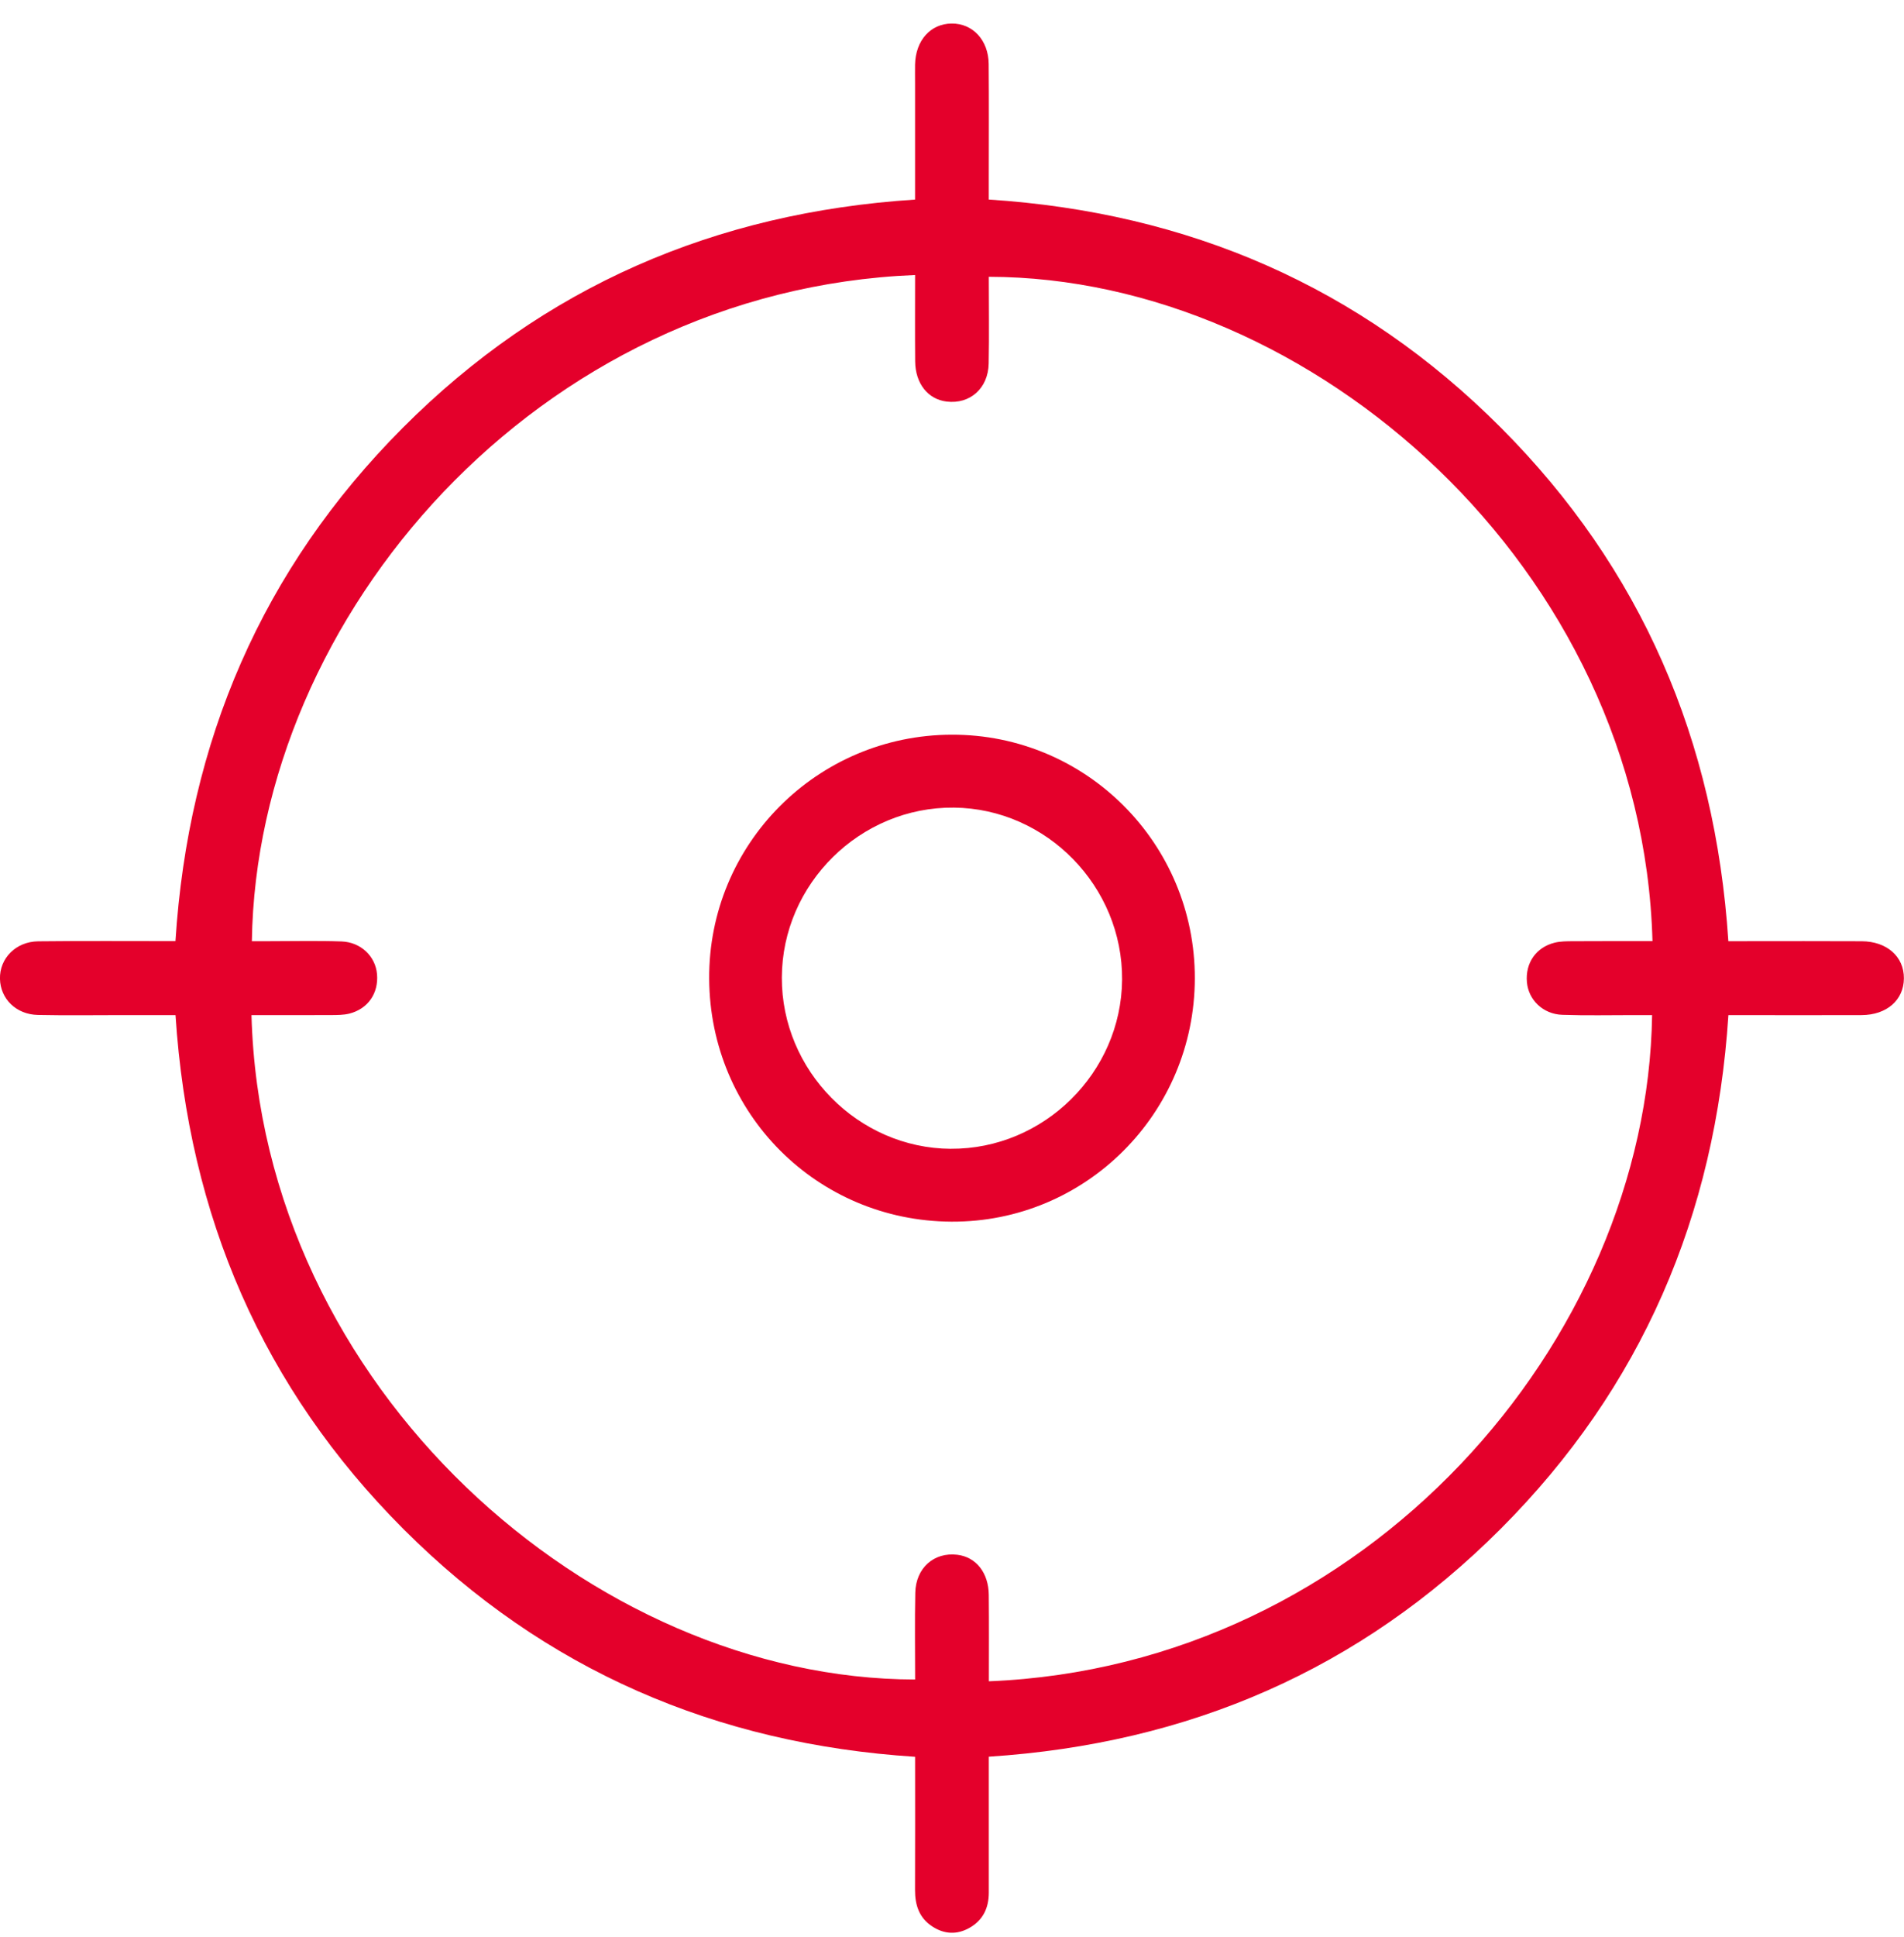
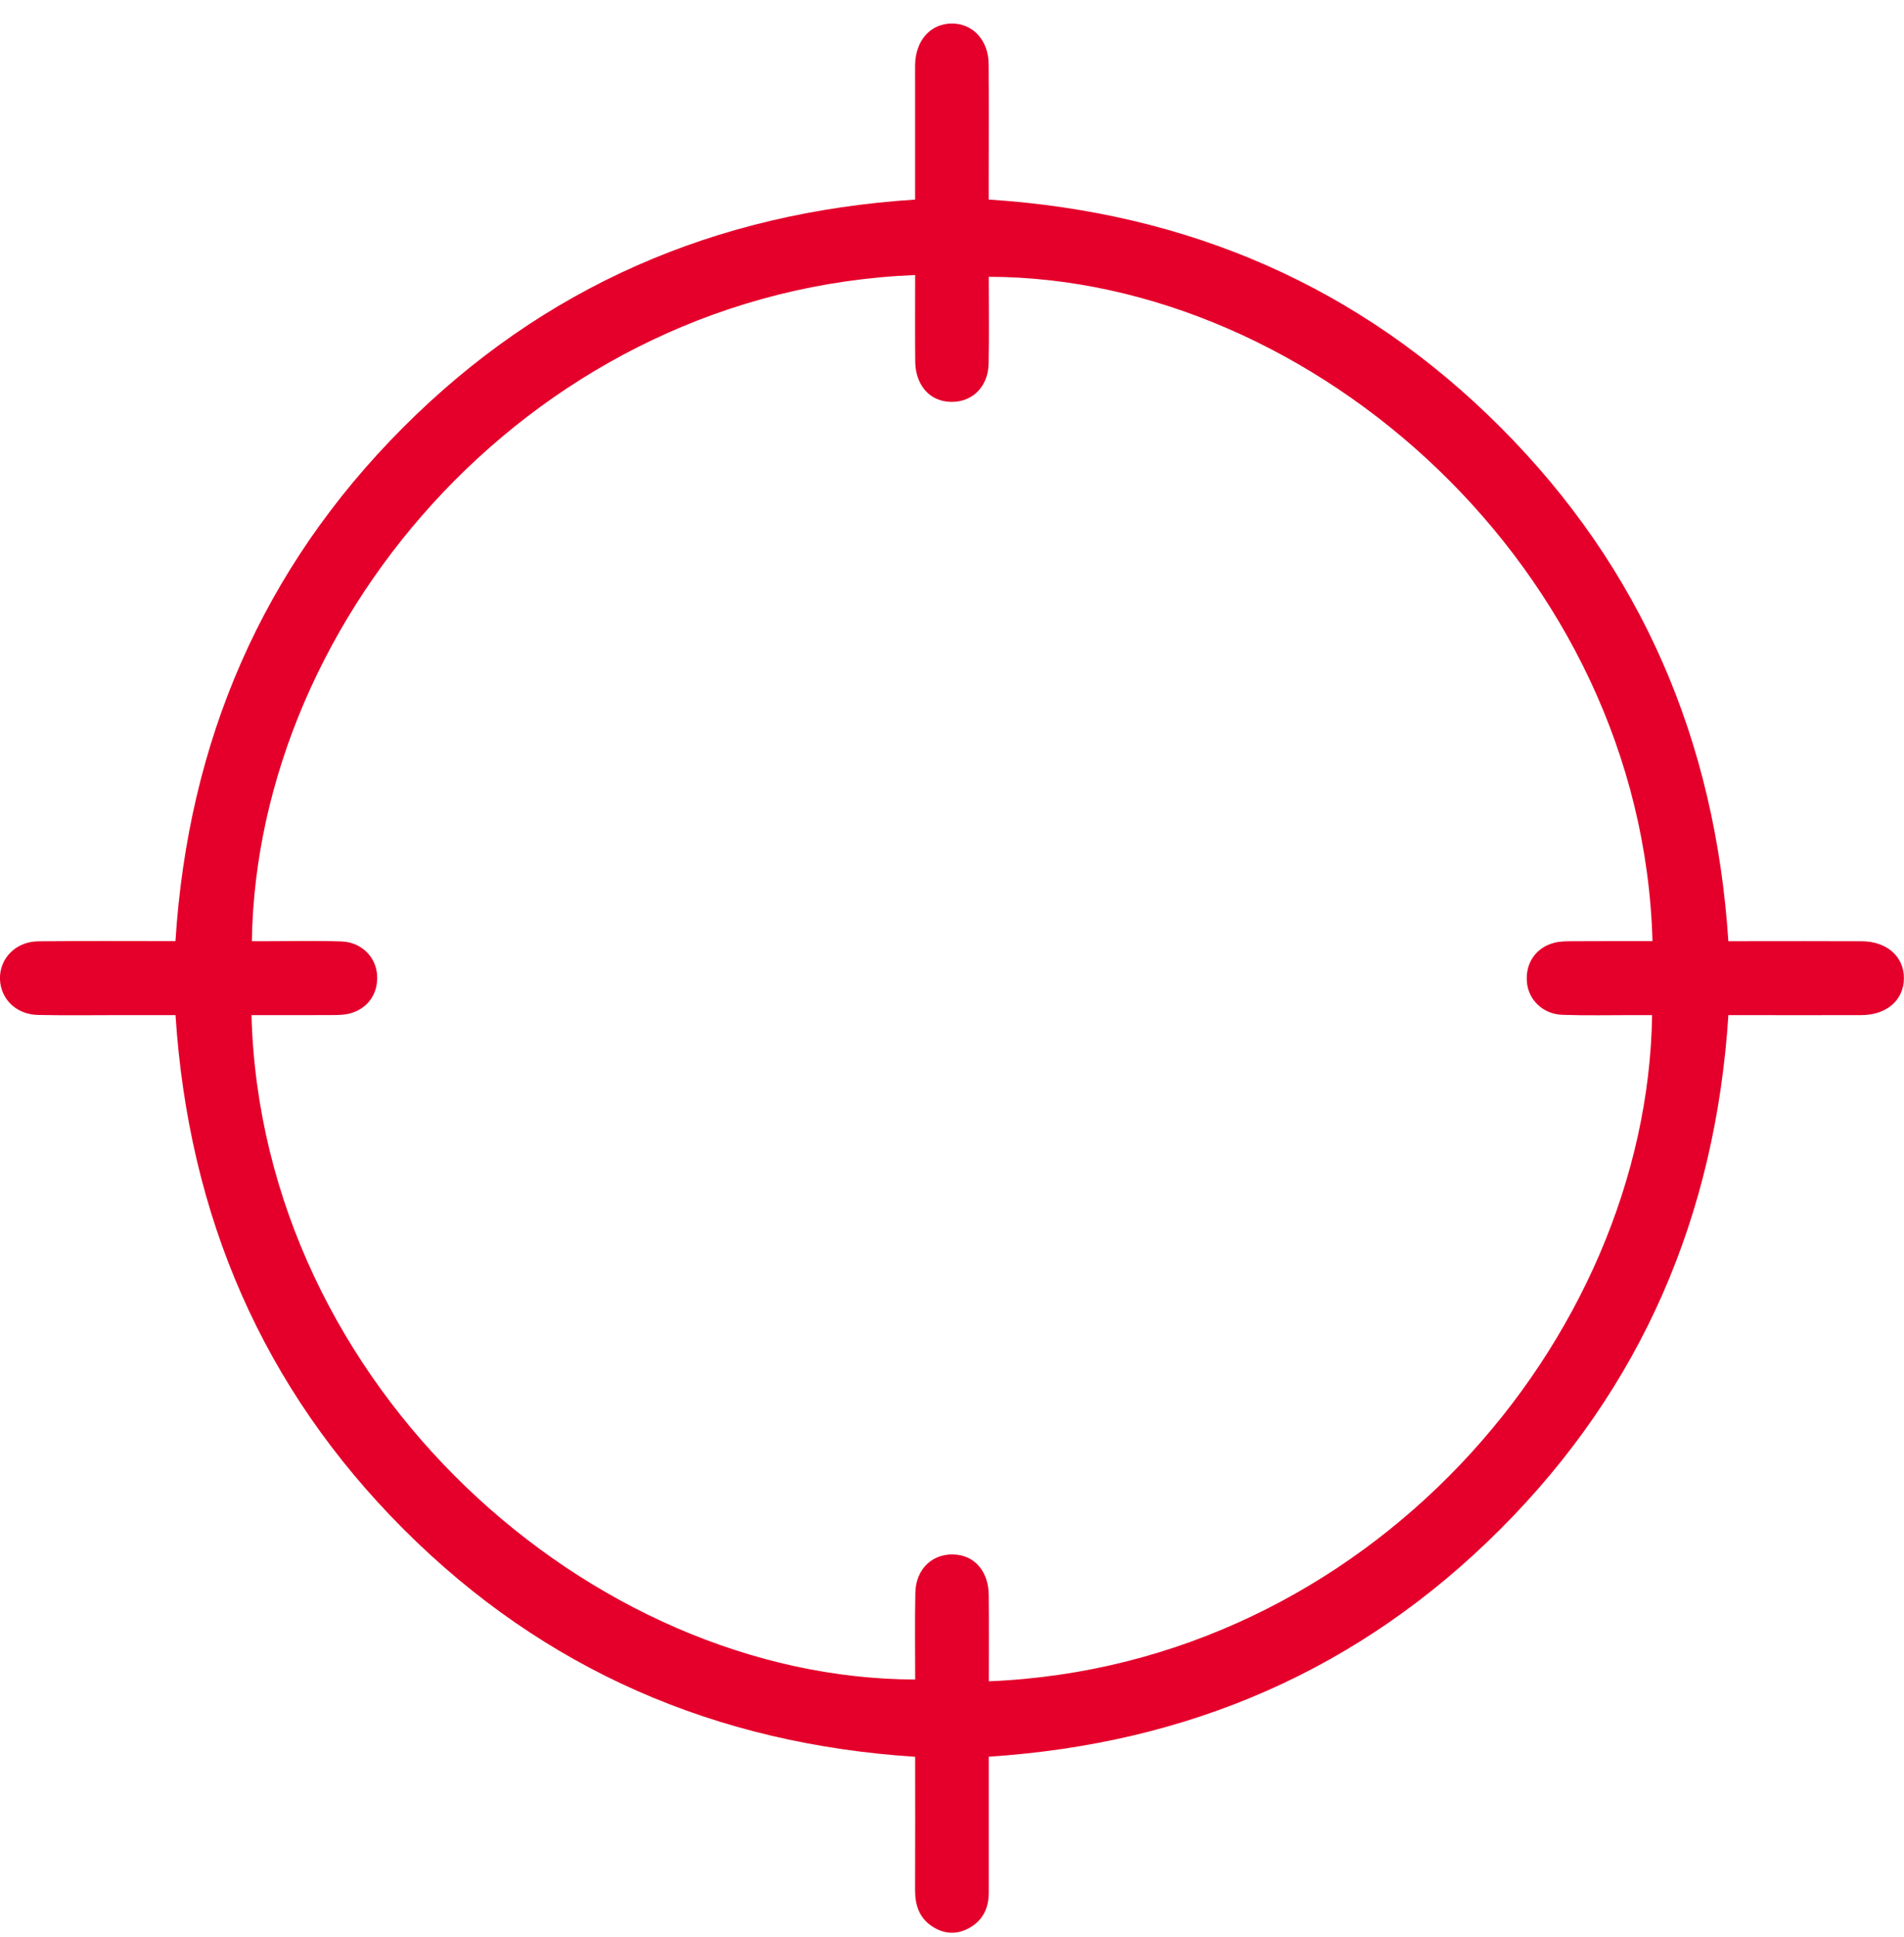
<svg xmlns="http://www.w3.org/2000/svg" width="60" height="61" viewBox="0 0 60 61" fill="none">
  <g clip-path="url(#clip0_2048_1712)">
    <path d="M31.16 55.329C31.16 56.786 31.16 58.198 31.16 59.609C31.16 60.093 30.977 60.482 30.545 60.723C30.151 60.943 29.755 60.921 29.379 60.676C28.962 60.406 28.833 59.998 28.835 59.52C28.841 58.143 28.837 56.765 28.837 55.332C22.575 54.929 17.16 52.607 12.72 48.166C8.277 43.722 5.943 38.302 5.531 31.972C4.969 31.972 4.421 31.972 3.873 31.972C2.98 31.972 2.086 31.986 1.193 31.967C0.508 31.951 0.014 31.462 -0.001 30.83C-0.016 30.186 0.497 29.657 1.202 29.648C2.629 29.632 4.056 29.642 5.529 29.642C5.932 23.353 8.254 17.927 12.688 13.479C17.123 9.03 22.533 6.693 28.836 6.286C28.836 5.048 28.836 3.836 28.836 2.623C28.836 2.426 28.833 2.229 28.836 2.032C28.853 1.272 29.323 0.747 29.989 0.741C30.652 0.735 31.15 1.264 31.156 2.016C31.167 3.233 31.159 4.452 31.159 5.669C31.159 5.862 31.159 6.056 31.159 6.285C37.446 6.692 42.859 9.021 47.296 13.469C51.722 17.905 54.05 23.31 54.465 29.644C54.648 29.644 54.836 29.644 55.023 29.644C56.238 29.644 57.454 29.639 58.668 29.646C59.462 29.65 60 30.129 59.997 30.813C59.993 31.498 59.459 31.968 58.66 31.972C57.462 31.977 56.266 31.973 55.068 31.973C54.876 31.973 54.684 31.973 54.466 31.973C54.058 38.287 51.73 43.709 47.289 48.154C42.861 52.587 37.468 54.918 31.159 55.329H31.16ZM52.074 29.644C51.754 17.904 41.343 8.733 31.16 8.718C31.16 9.628 31.174 10.54 31.156 11.45C31.141 12.233 30.566 12.737 29.831 12.648C29.241 12.576 28.846 12.081 28.839 11.382C28.831 10.476 28.837 9.569 28.837 8.662C16.923 9.144 8.091 19.404 7.937 29.644C8.129 29.644 8.32 29.644 8.512 29.644C9.263 29.644 10.013 29.626 10.764 29.652C11.374 29.674 11.832 30.122 11.881 30.681C11.934 31.28 11.598 31.775 11.011 31.924C10.825 31.971 10.623 31.97 10.428 31.971C9.594 31.975 8.759 31.973 7.925 31.973C8.244 43.715 18.659 52.884 28.838 52.898C28.838 51.988 28.824 51.077 28.843 50.167C28.858 49.384 29.434 48.88 30.168 48.969C30.757 49.041 31.153 49.534 31.159 50.235C31.168 51.141 31.162 52.047 31.162 52.954C43.074 52.474 51.909 42.214 52.062 31.972C51.871 31.972 51.678 31.972 51.485 31.972C50.735 31.972 49.984 31.989 49.234 31.963C48.624 31.942 48.166 31.494 48.117 30.934C48.064 30.335 48.401 29.84 48.986 29.692C49.173 29.645 49.374 29.646 49.569 29.645C50.404 29.64 51.239 29.642 52.073 29.642L52.074 29.644Z" fill="#E4002B" />
-     <path d="M29.991 23.14C34.227 23.129 37.658 26.566 37.652 30.814C37.646 35.068 34.209 38.5 29.981 38.478C25.745 38.455 22.373 35.077 22.348 30.831C22.322 26.593 25.744 23.151 29.991 23.14ZM29.963 36.182C32.89 36.199 35.336 33.786 35.36 30.859C35.383 27.924 32.982 25.466 30.061 25.437C27.111 25.407 24.648 27.836 24.638 30.787C24.627 33.719 27.041 36.166 29.963 36.183V36.182Z" fill="#E4002B" />
  </g>
  <defs>
    <clipPath id="clip0_2048_1712">
      <rect width="59.999" height="60.133" fill="white" transform="translate(0 0.743)" />
    </clipPath>
  </defs>
</svg>